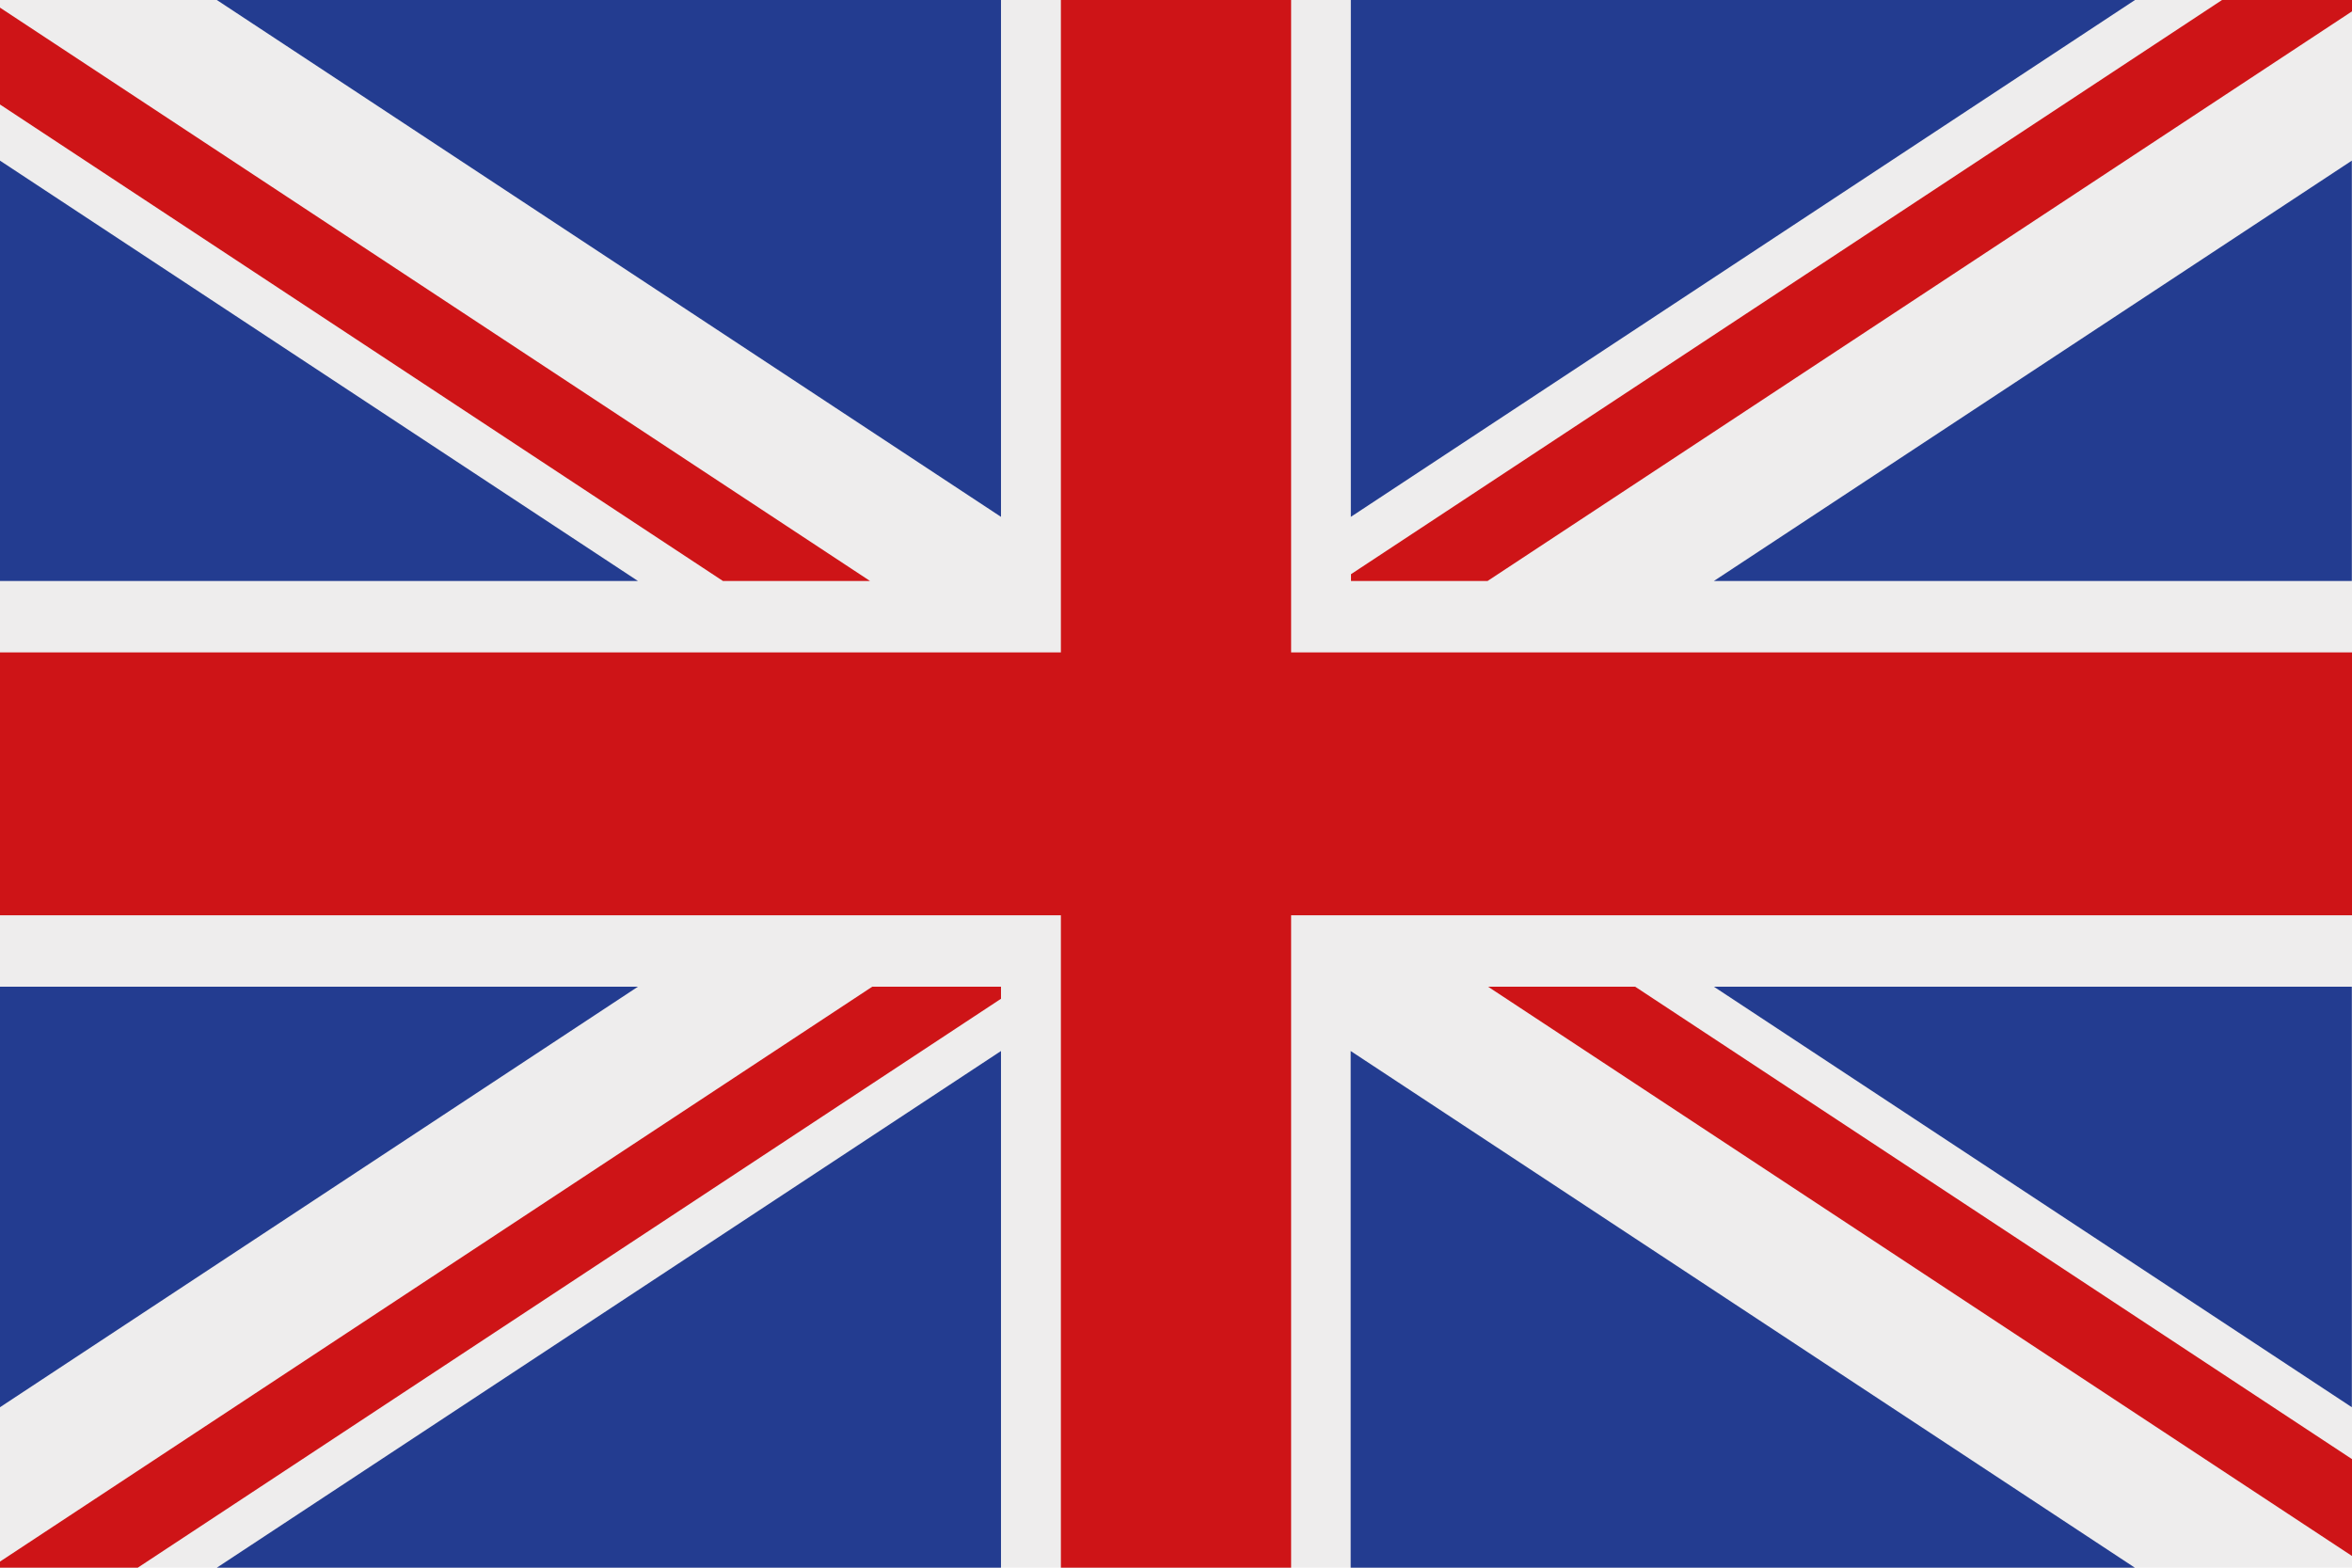
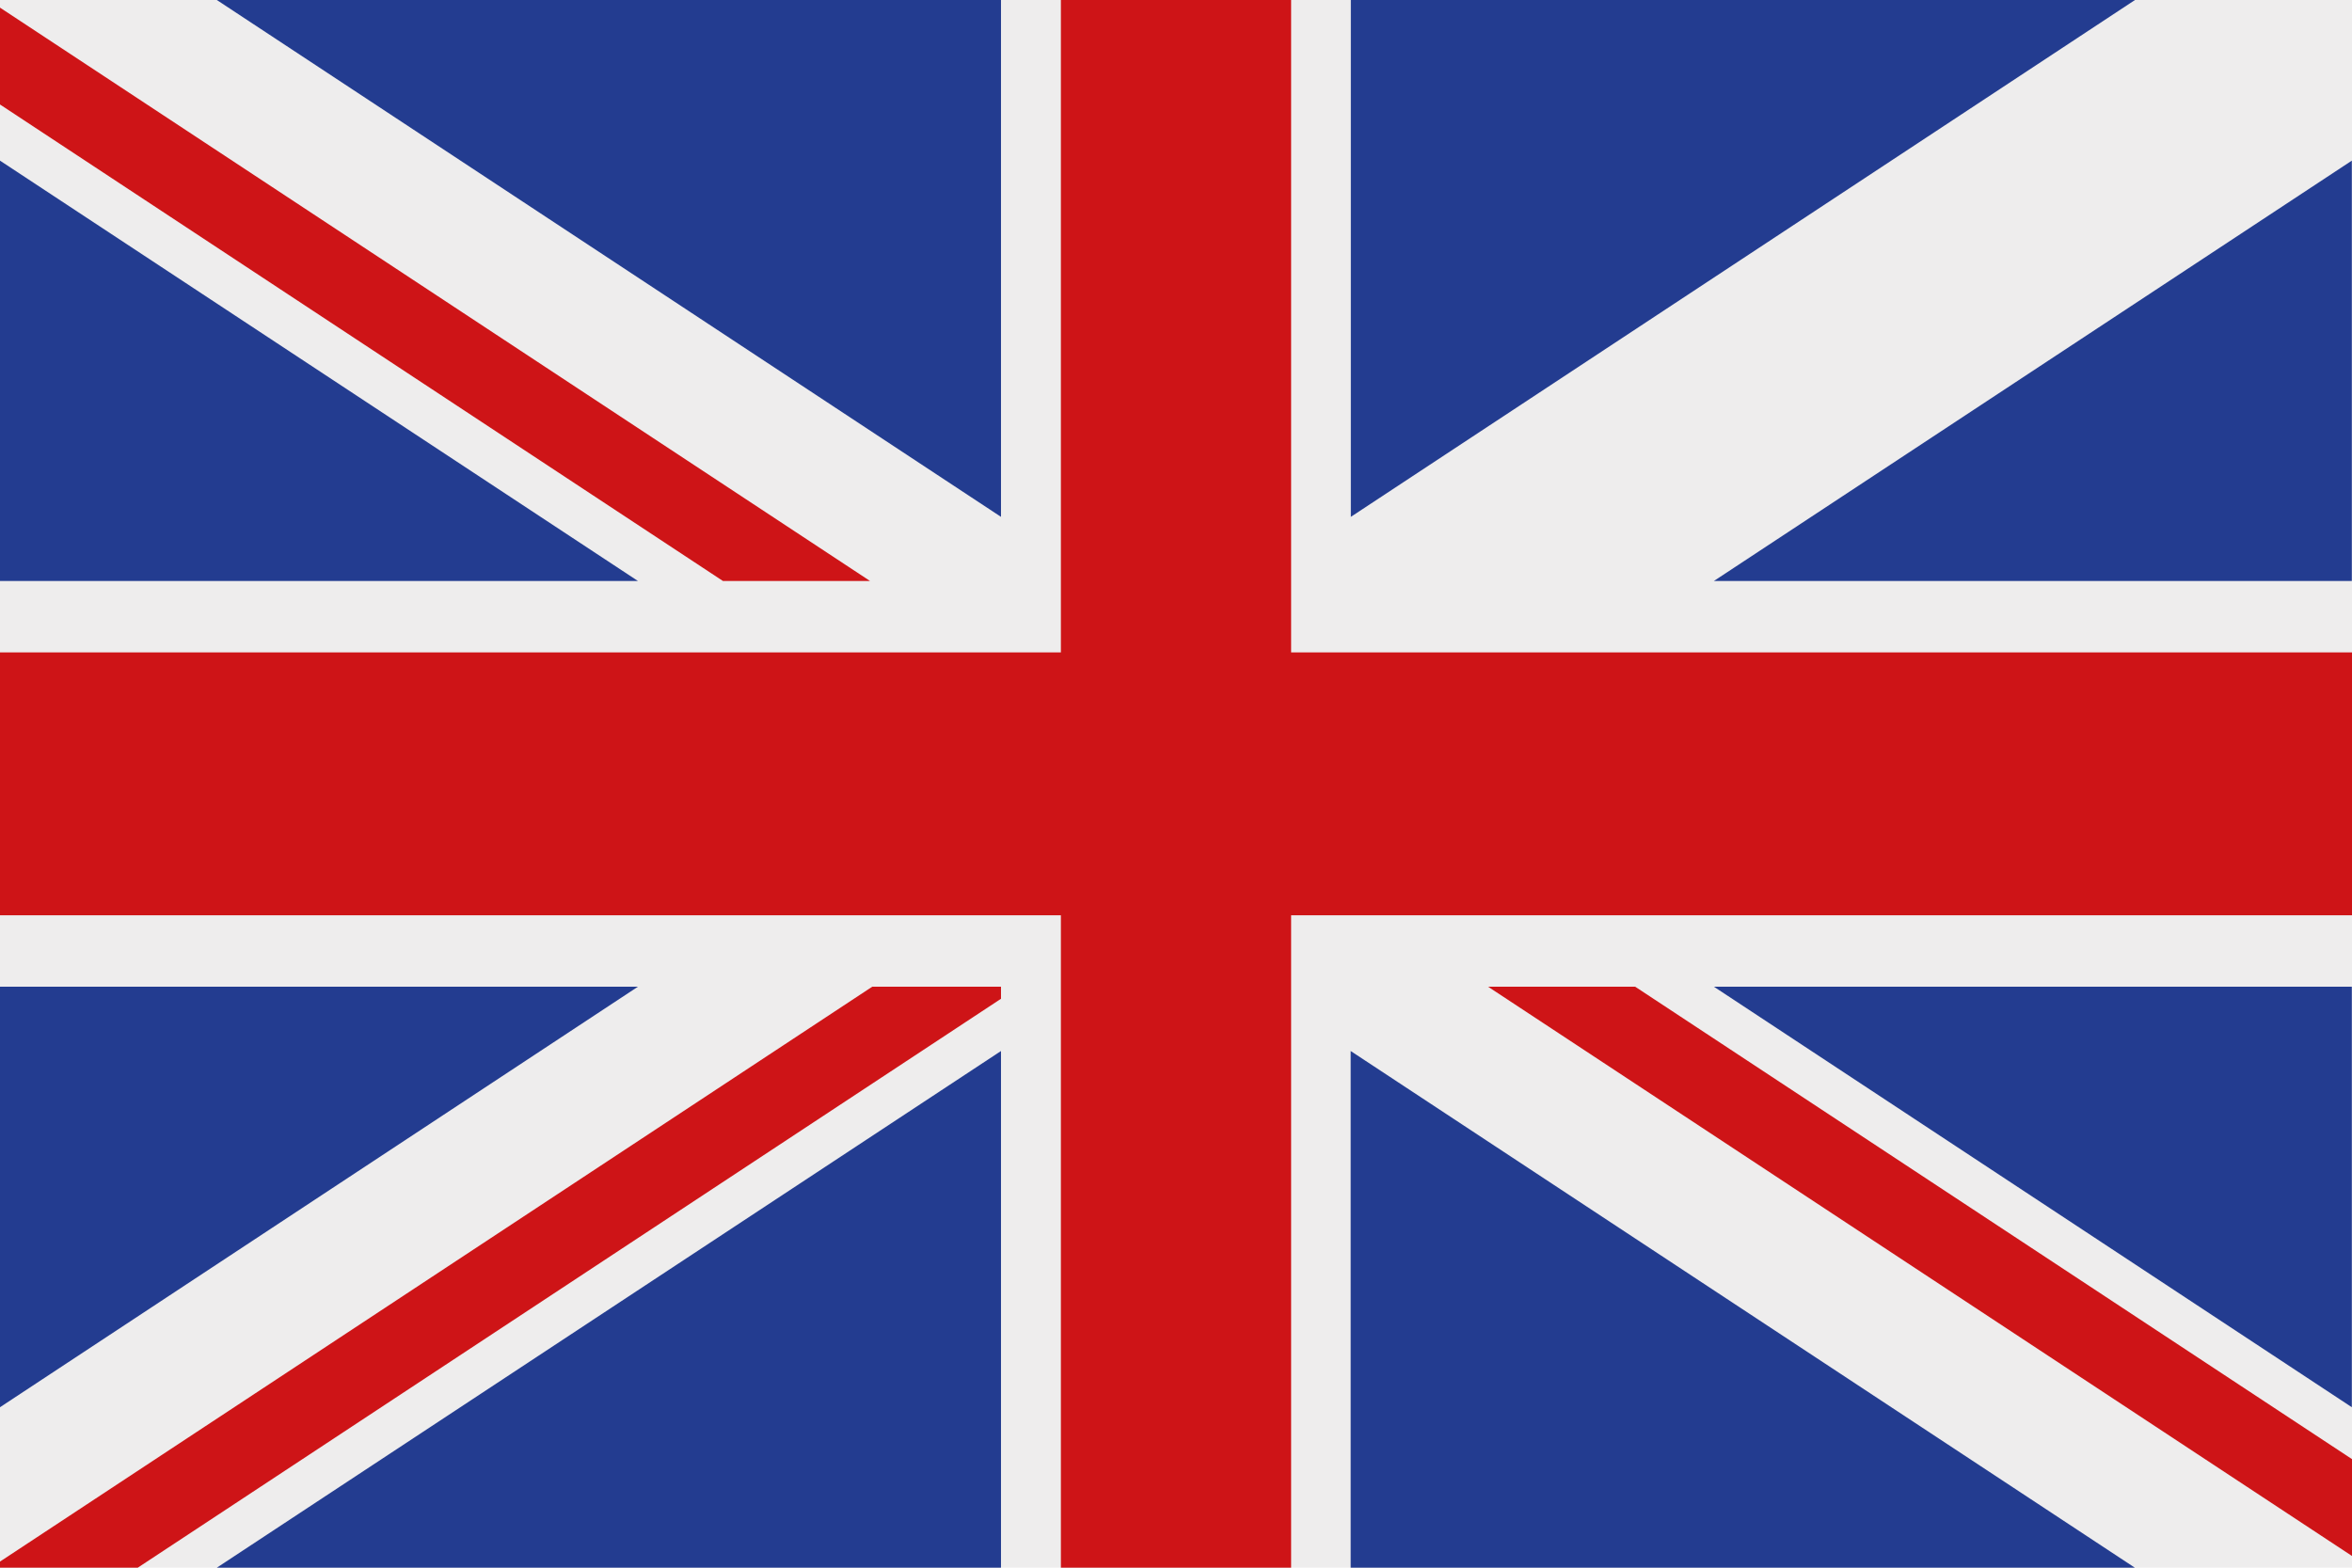
<svg xmlns="http://www.w3.org/2000/svg" id="Ebene_1" data-name="Ebene 1" viewBox="0 0 138.63 92.42">
  <defs>
    <style> .cls-1 { fill: #ce1417; } .cls-1, .cls-2 { fill-rule: evenodd; } .cls-3 { fill: #eeeded; } .cls-2 { fill: #233c90; } </style>
  </defs>
  <rect class="cls-3" width="138.63" height="92.42" />
  <polygon class="cls-1" points="138.63 38.46 138.63 53.96 76.1 53.96 76.1 92.42 62.53 92.42 62.53 53.96 0 53.96 0 38.46 62.53 38.46 62.53 0 76.1 0 76.1 38.46 138.63 38.46" />
  <path class="cls-2" d="m12.78,0h46.22v30.47L12.78,0Zm66.84,0h46.22l-46.22,30.47V0Zm59,9.47l-37.6,24.78h37.6V9.47Zm-37.6,48.7h37.6v24.79l-37.6-24.79Zm24.81,34.25l-46.22-30.46v30.46h46.22ZM0,58.17h37.6L0,82.96v-24.79Zm59,3.79l-46.22,30.46h46.22v-30.46Zm-21.4-27.71L0,9.47v24.78h37.6Z" />
  <g>
    <polygon class="cls-1" points="42.61 34.25 0 6.16 0 .45 51.28 34.25 42.61 34.25" />
    <polygon class="cls-1" points="59 58.88 8.12 92.42 0 92.42 0 92.06 51.41 58.17 59 58.17 59 58.88" />
-     <polygon class="cls-1" points="138.63 .67 87.68 34.25 79.63 34.25 79.63 33.85 130.97 0 138.63 0 138.63 .67" />
    <polygon class="cls-1" points="138.63 91.73 87.71 58.17 96.38 58.17 138.63 86.02 138.63 91.73" />
  </g>
</svg>